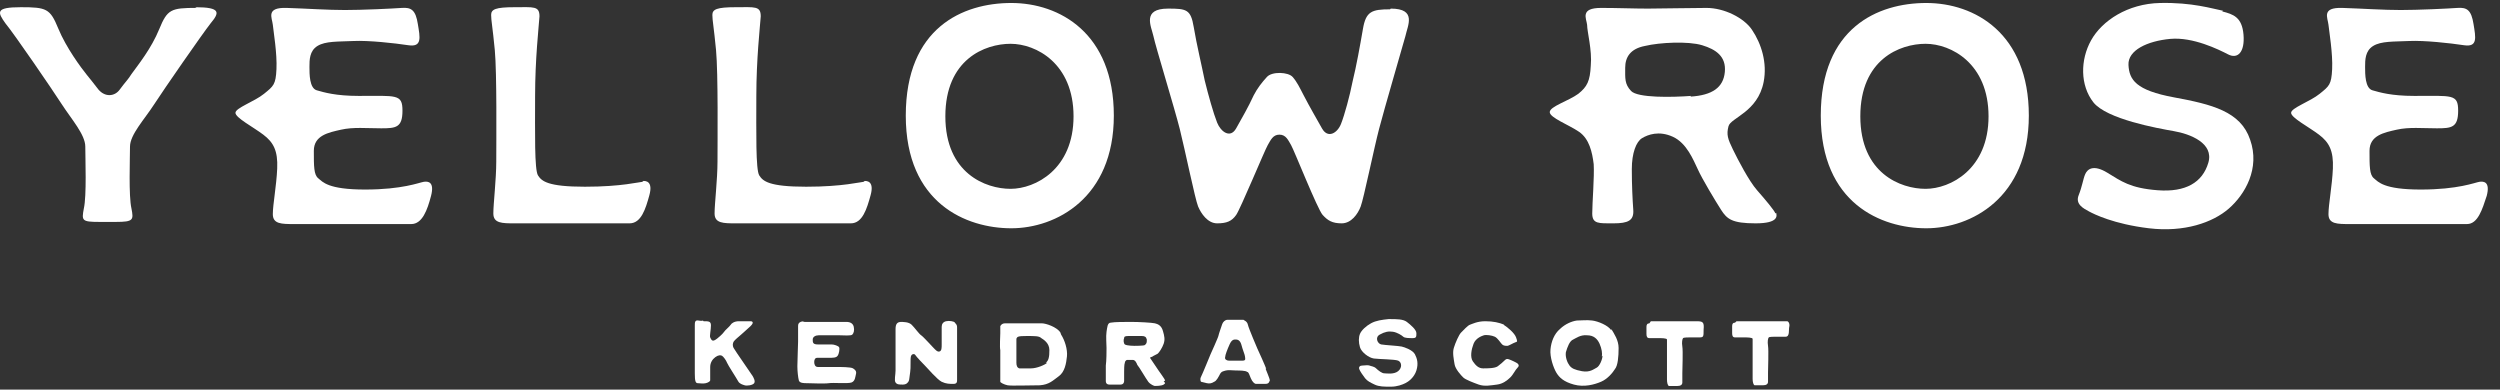
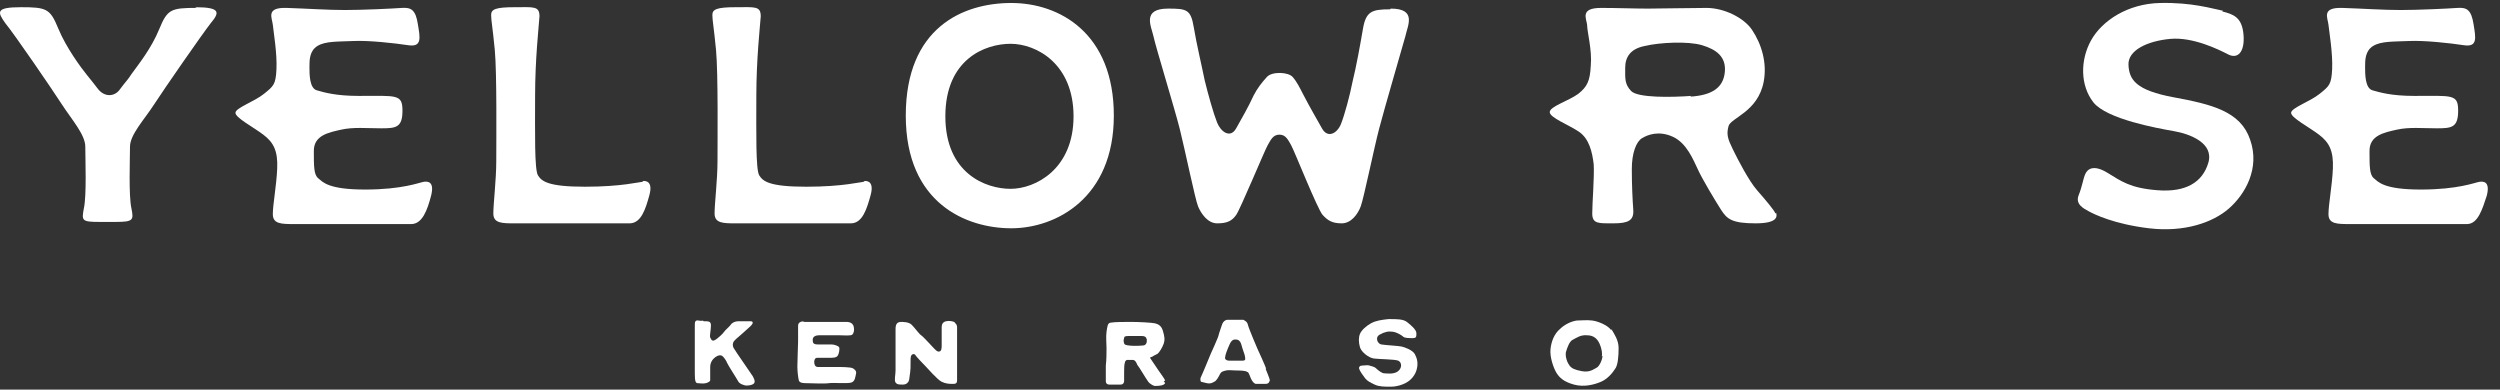
<svg xmlns="http://www.w3.org/2000/svg" width="77" height="12" viewBox="0 0 77 12" fill="none">
  <rect x="0" y="0" width="77" height="12" fill="#333333" stroke="none" />
  <g id="c">
    <g id="Group">
      <g id="Group_2">
        <path id="Vector" d="M73.906 0.309C74.492 0.309 75.395 0.265 75.688 0.244C75.982 0.222 76.117 0.309 76.185 0.743C76.252 1.155 76.32 1.458 75.891 1.393C75.463 1.328 74.673 1.241 74.199 1.263C73.725 1.285 73.342 1.263 73.094 1.415C72.845 1.567 72.845 1.848 72.845 2.065C72.845 2.282 72.845 2.716 73.071 2.781C73.297 2.846 73.658 2.954 74.357 2.954C75.53 2.954 75.711 2.889 75.711 3.41C75.711 3.93 75.508 3.952 75.056 3.952C74.605 3.952 74.199 3.908 73.816 3.995C73.432 4.082 72.981 4.169 72.981 4.646C72.981 5.123 72.981 5.383 73.116 5.491C73.251 5.6 73.409 5.838 74.56 5.838C75.711 5.838 76.23 5.621 76.365 5.6C76.501 5.578 76.704 5.6 76.591 6.033C76.455 6.445 76.32 6.901 75.982 6.901H72.371C71.988 6.901 71.717 6.901 71.717 6.597C71.717 6.294 71.83 5.73 71.853 5.188C71.875 4.646 71.74 4.385 71.424 4.147C71.108 3.908 70.566 3.627 70.566 3.475C70.566 3.323 71.153 3.128 71.446 2.889C71.74 2.651 71.807 2.607 71.83 2.13C71.853 1.653 71.74 0.981 71.717 0.764C71.695 0.547 71.492 0.222 72.146 0.244C72.8 0.265 73.387 0.309 73.974 0.309H73.906Z" fill="white" />
-         <path id="Vector_2" d="M59.329 0.092C57.84 0.092 56.08 0.851 56.08 3.561C56.08 6.272 57.953 7.031 59.329 7.031C60.706 7.031 62.488 6.098 62.488 3.561C62.488 1.024 60.818 0.092 59.329 0.092ZM59.307 5.816C58.539 5.816 57.298 5.339 57.298 3.583C57.298 1.827 58.517 1.349 59.307 1.349C60.096 1.349 61.247 1.957 61.247 3.583C61.247 5.209 60.074 5.816 59.307 5.816Z" fill="white" />
        <path id="Vector_3" d="M54.682 6.575C54.659 6.489 54.366 6.142 54.118 5.86C53.87 5.578 53.531 4.927 53.373 4.602C53.215 4.277 53.17 4.147 53.238 3.887C53.306 3.626 54.14 3.453 54.321 2.521C54.434 1.935 54.253 1.35 53.96 0.916C53.712 0.547 53.102 0.244 52.561 0.244C52.02 0.244 51.185 0.265 50.756 0.265C50.327 0.265 49.808 0.244 49.312 0.244C48.657 0.244 48.861 0.569 48.883 0.764C48.883 0.981 49.041 1.545 48.996 2.022C48.973 2.499 48.883 2.672 48.612 2.889C48.319 3.106 47.732 3.279 47.732 3.453C47.732 3.626 48.319 3.843 48.635 4.06C48.951 4.277 49.041 4.689 49.086 5.058C49.109 5.448 49.041 6.25 49.041 6.575C49.041 6.901 49.244 6.879 49.695 6.879C50.147 6.879 50.327 6.792 50.305 6.467C50.282 6.142 50.26 5.708 50.26 5.209C50.26 4.711 50.395 4.364 50.575 4.255C50.756 4.147 51.094 4.017 51.523 4.212C51.952 4.407 52.155 4.927 52.29 5.209C52.426 5.513 52.832 6.185 53.012 6.467C53.193 6.749 53.351 6.879 54.073 6.879C54.795 6.879 54.727 6.641 54.705 6.554L54.682 6.575ZM52.087 2.954C51.501 2.998 50.44 3.019 50.237 2.802C50.034 2.586 50.056 2.412 50.056 2.087C50.056 1.762 50.214 1.501 50.666 1.415C51.117 1.306 51.997 1.263 52.426 1.393C52.854 1.523 53.17 1.74 53.125 2.217C53.08 2.694 52.742 2.933 52.065 2.976L52.087 2.954Z" fill="white" />
        <path id="Vector_4" d="M68.445 0.352C68.784 0.439 69.055 0.526 69.1 1.068C69.145 1.61 68.919 1.827 68.626 1.675C68.332 1.523 67.543 1.133 66.843 1.198C66.144 1.263 65.535 1.545 65.557 2C65.58 2.456 65.783 2.781 66.956 2.998C68.129 3.215 69.009 3.431 69.303 4.299C69.618 5.188 69.145 5.99 68.648 6.424C68.152 6.857 67.272 7.161 66.189 7.031C65.106 6.901 64.497 6.597 64.339 6.511C64.181 6.424 63.91 6.294 64.023 6.012C64.136 5.73 64.158 5.513 64.226 5.361C64.294 5.209 64.474 5.058 64.903 5.318C65.332 5.578 65.602 5.795 66.46 5.86C67.317 5.925 67.836 5.621 68.016 5.014C68.197 4.407 67.453 4.125 66.956 4.039C66.46 3.952 64.88 3.67 64.474 3.149C64.068 2.629 64.068 1.848 64.406 1.241C64.745 0.634 65.535 0.114 66.527 0.092C67.52 0.07 68.129 0.265 68.468 0.331L68.445 0.352Z" fill="white" />
      </g>
      <g id="Group_3">
        <path id="Vector_5" d="M6.057 0.243C5.267 0.243 5.154 0.287 4.906 0.894C4.658 1.501 4.252 2 4.049 2.282C3.959 2.433 3.846 2.542 3.688 2.759C3.53 2.976 3.237 2.997 3.033 2.759C2.921 2.607 2.74 2.39 2.672 2.303C2.514 2.108 2.041 1.479 1.792 0.872C1.544 0.265 1.431 0.222 0.642 0.222C-0.148 0.222 -0.08 0.373 0.168 0.72C0.439 1.046 1.612 2.759 1.905 3.214C2.199 3.669 2.627 4.147 2.627 4.515C2.627 4.884 2.672 6.033 2.582 6.423C2.514 6.792 2.514 6.835 3.056 6.835C3.124 6.835 3.507 6.835 3.575 6.835C4.116 6.835 4.116 6.77 4.049 6.423C3.959 6.033 4.004 4.884 4.004 4.515C4.004 4.147 4.455 3.669 4.748 3.214C5.042 2.759 6.215 1.067 6.486 0.72C6.756 0.395 6.824 0.222 6.012 0.222L6.057 0.243Z" fill="white" />
        <path id="Vector_6" d="M10.591 0.309C11.178 0.309 12.081 0.265 12.374 0.244C12.667 0.222 12.803 0.309 12.87 0.743C12.938 1.155 13.006 1.458 12.577 1.393C12.148 1.328 11.358 1.241 10.885 1.263C10.411 1.285 10.027 1.263 9.779 1.415C9.531 1.567 9.531 1.848 9.531 2.065C9.531 2.282 9.531 2.716 9.756 2.781C9.982 2.846 10.343 2.954 11.043 2.954C12.216 2.954 12.396 2.889 12.396 3.41C12.396 3.93 12.193 3.952 11.742 3.952C11.291 3.952 10.885 3.908 10.501 3.995C10.117 4.082 9.666 4.169 9.666 4.646C9.666 5.123 9.666 5.383 9.802 5.491C9.937 5.6 10.095 5.838 11.246 5.838C12.396 5.838 12.915 5.621 13.051 5.6C13.186 5.578 13.389 5.6 13.276 6.033C13.164 6.467 13.006 6.901 12.667 6.901H9.057C8.673 6.901 8.403 6.901 8.403 6.597C8.403 6.294 8.515 5.73 8.538 5.188C8.561 4.646 8.425 4.385 8.109 4.147C7.793 3.908 7.252 3.627 7.252 3.475C7.252 3.323 7.839 3.128 8.132 2.889C8.425 2.651 8.493 2.607 8.515 2.13C8.538 1.653 8.425 0.981 8.403 0.764C8.38 0.547 8.177 0.222 8.831 0.244C9.486 0.265 10.072 0.309 10.659 0.309H10.591Z" fill="white" />
        <path id="Vector_7" d="M19.82 5.599C19.685 5.599 19.166 5.751 18.015 5.751C16.864 5.751 16.684 5.578 16.571 5.404C16.458 5.231 16.481 4.081 16.481 2.954C16.481 1.826 16.594 0.829 16.616 0.504C16.616 0.178 16.436 0.222 15.849 0.222C15.262 0.222 15.127 0.287 15.127 0.46C15.127 0.634 15.172 0.829 15.24 1.544C15.307 2.26 15.285 4.407 15.285 4.971C15.285 5.534 15.195 6.272 15.195 6.575C15.195 6.879 15.465 6.879 15.849 6.879H19.391C19.752 6.879 19.888 6.423 20.001 6.011C20.113 5.599 19.91 5.556 19.775 5.578L19.82 5.599Z" fill="white" />
        <path id="Vector_8" d="M26.635 5.599C26.499 5.599 25.98 5.751 24.829 5.751C23.679 5.751 23.498 5.578 23.386 5.404C23.273 5.231 23.295 4.081 23.295 2.954C23.295 1.826 23.408 0.829 23.431 0.504C23.431 0.178 23.25 0.222 22.663 0.222C22.077 0.222 21.941 0.287 21.941 0.46C21.941 0.634 21.986 0.829 22.054 1.544C22.122 2.26 22.099 4.407 22.099 4.971C22.099 5.534 22.009 6.272 22.009 6.575C22.009 6.879 22.28 6.879 22.663 6.879H26.206C26.567 6.879 26.702 6.423 26.815 6.011C26.928 5.599 26.725 5.556 26.59 5.578L26.635 5.599Z" fill="white" />
        <path id="Vector_9" d="M31.148 0.092C29.658 0.092 27.898 0.851 27.898 3.561C27.898 6.272 29.771 7.031 31.148 7.031C32.524 7.031 34.306 6.098 34.306 3.561C34.306 1.024 32.637 0.092 31.148 0.092ZM31.125 5.816C30.358 5.816 29.117 5.339 29.117 3.583C29.117 1.827 30.335 1.349 31.125 1.349C31.915 1.349 33.065 1.957 33.065 3.583C33.065 5.209 31.892 5.816 31.125 5.816Z" fill="white" />
        <path id="Vector_10" d="M42.813 0.287C42.249 0.287 42.069 0.352 41.978 0.894C41.888 1.414 41.775 2.043 41.662 2.499C41.572 2.954 41.414 3.539 41.301 3.821C41.188 4.103 40.895 4.277 40.715 3.951C40.534 3.626 40.354 3.323 40.151 2.932C40.038 2.715 39.947 2.52 39.812 2.369C39.677 2.217 39.18 2.195 39.022 2.369C38.864 2.542 38.729 2.715 38.616 2.932C38.436 3.323 38.255 3.626 38.075 3.951C37.894 4.277 37.601 4.06 37.488 3.778C37.375 3.496 37.217 2.932 37.105 2.477C37.014 2.022 36.856 1.371 36.766 0.829C36.676 0.287 36.541 0.265 35.976 0.265C35.164 0.265 35.457 0.807 35.525 1.111C35.593 1.436 36.179 3.344 36.337 3.973C36.495 4.602 36.811 6.142 36.901 6.358C36.992 6.575 37.195 6.879 37.488 6.879C37.781 6.879 37.939 6.814 38.075 6.619C38.21 6.423 38.955 4.624 39.045 4.472C39.135 4.32 39.203 4.147 39.406 4.147C39.609 4.147 39.677 4.32 39.767 4.472C39.857 4.624 40.579 6.445 40.737 6.619C40.895 6.792 41.031 6.879 41.324 6.879C41.617 6.879 41.82 6.597 41.91 6.358C42.001 6.12 42.317 4.58 42.475 3.973C42.633 3.366 43.197 1.436 43.287 1.111C43.355 0.786 43.648 0.265 42.836 0.265L42.813 0.287Z" fill="white" />
      </g>
      <g id="Group_4">
        <path id="Vector_11" d="M21.671 9.894C21.829 9.894 21.897 9.894 21.897 10.024C21.897 10.154 21.852 10.349 21.874 10.392C21.897 10.436 21.919 10.523 22.01 10.479C22.1 10.436 22.28 10.262 22.303 10.219C22.326 10.176 22.483 10.046 22.506 10.002C22.529 9.959 22.619 9.894 22.754 9.894C22.89 9.894 23.047 9.894 23.115 9.894C23.183 9.894 23.228 9.937 23.115 10.046C23.002 10.154 22.777 10.349 22.777 10.349C22.777 10.349 22.619 10.479 22.596 10.523C22.574 10.566 22.551 10.631 22.596 10.718C22.641 10.804 23.16 11.542 23.183 11.585C23.206 11.628 23.273 11.737 23.228 11.802C23.183 11.867 23.002 11.889 22.935 11.867C22.867 11.845 22.777 11.824 22.732 11.737C22.686 11.65 22.416 11.238 22.393 11.173C22.371 11.108 22.28 10.978 22.235 10.956C22.19 10.935 22.122 10.934 22.032 11C21.942 11.065 21.874 11.173 21.874 11.303C21.874 11.433 21.874 11.694 21.874 11.715C21.874 11.737 21.829 11.78 21.739 11.802C21.649 11.824 21.558 11.802 21.491 11.802C21.423 11.802 21.4 11.737 21.4 11.498C21.4 11.26 21.4 10.696 21.4 10.588C21.4 10.479 21.4 10.111 21.4 10.024C21.4 9.937 21.4 9.85 21.513 9.872C21.626 9.894 21.649 9.872 21.649 9.872L21.671 9.894Z" fill="white" />
        <path id="Vector_12" d="M24.716 9.915C24.897 9.915 25.303 9.915 25.439 9.915C25.574 9.915 25.957 9.915 26.07 9.915C26.183 9.915 26.273 9.959 26.296 10.067C26.319 10.175 26.296 10.262 26.251 10.306C26.206 10.349 25.98 10.327 25.867 10.327C25.754 10.327 25.303 10.327 25.213 10.327C25.123 10.327 25.032 10.371 25.032 10.457C25.032 10.544 25.032 10.609 25.19 10.609C25.348 10.609 25.551 10.609 25.619 10.609C25.687 10.609 25.822 10.652 25.845 10.696C25.867 10.739 25.845 10.891 25.8 10.956C25.755 11.021 25.664 11.021 25.506 11.021C25.348 11.021 25.235 11.021 25.168 11.021C25.1 11.021 25.078 11.086 25.078 11.151C25.078 11.216 25.1 11.303 25.19 11.303C25.281 11.303 25.619 11.303 25.754 11.303C25.89 11.303 26.206 11.303 26.273 11.346C26.341 11.39 26.386 11.433 26.364 11.52C26.341 11.607 26.341 11.737 26.228 11.78C26.116 11.823 25.664 11.78 25.529 11.802C25.393 11.823 24.942 11.802 24.852 11.802C24.762 11.802 24.626 11.802 24.604 11.715C24.581 11.628 24.559 11.433 24.559 11.281C24.559 11.13 24.581 10.609 24.581 10.522C24.581 10.436 24.581 10.089 24.581 10.045C24.581 10.002 24.581 9.894 24.784 9.894L24.716 9.915Z" fill="white" />
        <path id="Vector_13" d="M27.718 9.915C27.831 9.915 27.989 9.915 28.079 10.002C28.169 10.089 28.305 10.284 28.372 10.327C28.44 10.371 28.711 10.674 28.756 10.718C28.801 10.761 28.869 10.848 28.936 10.826C29.004 10.805 29.004 10.718 29.004 10.609C29.004 10.501 29.004 10.154 29.004 10.067C29.004 9.98 29.049 9.915 29.139 9.894C29.23 9.872 29.388 9.894 29.41 9.937C29.433 9.98 29.478 9.98 29.478 10.089C29.478 10.197 29.478 10.913 29.478 10.913C29.478 10.913 29.478 11.629 29.478 11.694C29.478 11.759 29.478 11.824 29.365 11.824C29.252 11.824 29.139 11.824 29.004 11.759C28.869 11.694 28.553 11.325 28.508 11.282C28.462 11.238 28.214 10.978 28.192 10.935C28.169 10.891 28.079 10.891 28.056 10.978C28.034 11.065 28.056 11.325 28.034 11.455C28.011 11.585 28.011 11.694 27.989 11.737C27.966 11.78 27.921 11.845 27.808 11.845C27.695 11.845 27.628 11.845 27.583 11.78C27.537 11.715 27.583 11.542 27.583 11.412C27.583 11.282 27.583 10.761 27.583 10.674C27.583 10.588 27.583 10.306 27.583 10.132C27.583 9.959 27.65 9.915 27.763 9.915H27.718Z" fill="white" />
-         <path id="Vector_14" d="M32.659 10.24C32.546 10.067 32.208 9.959 32.095 9.959C31.982 9.959 31.531 9.959 31.441 9.959C31.35 9.959 31.012 9.959 30.944 9.959C30.877 9.959 30.831 10.002 30.809 10.045C30.809 10.067 30.809 10.175 30.809 10.262C30.809 10.327 30.786 10.696 30.809 10.783C30.809 10.891 30.809 11.238 30.809 11.39C30.809 11.541 30.809 11.737 30.809 11.758C30.809 11.78 30.922 11.845 31.035 11.867C31.147 11.888 31.711 11.867 32.027 11.867C32.321 11.845 32.433 11.715 32.614 11.585C32.794 11.455 32.84 11.194 32.862 10.978C32.885 10.761 32.794 10.479 32.682 10.305L32.659 10.24ZM32.253 11.173C32.185 11.238 31.937 11.346 31.756 11.346C31.576 11.346 31.463 11.346 31.395 11.346C31.328 11.325 31.305 11.26 31.305 11.173C31.305 11.086 31.305 10.956 31.305 10.869C31.305 10.783 31.305 10.674 31.305 10.674C31.305 10.566 31.305 10.501 31.305 10.436C31.328 10.37 31.35 10.349 31.621 10.349C31.892 10.349 32.005 10.349 32.072 10.414C32.14 10.457 32.321 10.566 32.321 10.783C32.321 10.999 32.298 11.108 32.208 11.173H32.253Z" fill="white" />
        <path id="Vector_15" d="M35.886 11.715C35.886 11.693 35.683 11.411 35.683 11.411C35.683 11.411 35.48 11.108 35.435 11.043C35.39 10.999 35.48 10.999 35.503 10.978C35.525 10.956 35.593 10.934 35.661 10.891C35.706 10.848 35.796 10.717 35.841 10.587C35.886 10.457 35.864 10.349 35.819 10.197C35.773 10.024 35.661 9.98 35.57 9.958C35.48 9.937 35.074 9.915 34.848 9.915C34.645 9.915 34.329 9.915 34.217 9.937C34.104 9.937 34.104 10.088 34.081 10.219C34.059 10.349 34.081 10.631 34.081 10.717C34.081 10.804 34.081 11.108 34.059 11.259C34.059 11.39 34.059 11.628 34.059 11.736C34.059 11.845 34.149 11.845 34.171 11.845C34.194 11.845 34.397 11.845 34.51 11.845C34.6 11.845 34.623 11.78 34.623 11.736C34.623 11.693 34.623 11.498 34.623 11.455C34.623 11.411 34.623 11.216 34.645 11.173C34.645 11.129 34.69 11.086 34.713 11.086C34.736 11.086 34.826 11.086 34.893 11.086C34.961 11.086 35.006 11.173 35.029 11.238C35.074 11.281 35.3 11.671 35.367 11.758C35.435 11.845 35.548 11.888 35.57 11.888C35.593 11.888 35.773 11.888 35.841 11.845C35.909 11.802 35.886 11.78 35.841 11.758L35.886 11.715ZM35.254 10.631C35.209 10.652 34.939 10.652 34.939 10.652C34.939 10.652 34.713 10.652 34.645 10.609C34.6 10.566 34.6 10.457 34.623 10.414C34.623 10.37 34.645 10.349 34.758 10.349C34.871 10.349 35.074 10.349 35.164 10.349C35.254 10.349 35.3 10.37 35.322 10.457C35.322 10.544 35.322 10.587 35.254 10.631Z" fill="white" />
        <path id="Vector_16" d="M38.999 11.368C38.999 11.325 38.728 10.739 38.728 10.739C38.728 10.739 38.457 10.11 38.435 10.002C38.412 9.893 38.322 9.872 38.299 9.85C38.299 9.85 38.187 9.85 38.096 9.85C38.006 9.85 37.893 9.85 37.803 9.85C37.735 9.85 37.668 9.915 37.645 9.98C37.623 10.045 37.532 10.306 37.532 10.327C37.532 10.37 37.284 10.913 37.284 10.913C37.284 10.913 37.036 11.52 36.991 11.607C36.946 11.693 36.991 11.758 36.991 11.758C36.991 11.758 37.081 11.78 37.171 11.802C37.261 11.823 37.329 11.802 37.397 11.758C37.465 11.737 37.532 11.607 37.577 11.52C37.623 11.433 37.69 11.433 37.758 11.411C37.826 11.39 37.983 11.411 38.074 11.411C38.164 11.411 38.367 11.411 38.412 11.455C38.457 11.455 38.48 11.541 38.525 11.65C38.57 11.758 38.638 11.823 38.683 11.823C38.728 11.823 38.864 11.823 38.976 11.823C39.089 11.823 39.089 11.758 39.112 11.715C39.112 11.672 38.999 11.411 38.976 11.346L38.999 11.368ZM38.277 11.108C38.164 11.108 37.916 11.108 37.848 11.108C37.781 11.108 37.713 11.064 37.735 10.999C37.735 10.934 37.803 10.761 37.871 10.609C37.938 10.457 38.006 10.457 38.051 10.457C38.096 10.457 38.187 10.457 38.232 10.609C38.277 10.783 38.345 10.934 38.345 10.978C38.345 11.021 38.39 11.108 38.277 11.108Z" fill="white" />
        <path id="Vector_17" d="M42.812 9.828C43.016 9.828 43.219 9.828 43.331 9.915C43.444 10.002 43.625 10.153 43.625 10.262C43.625 10.37 43.625 10.414 43.512 10.414C43.399 10.414 43.264 10.414 43.219 10.37C43.173 10.327 43.038 10.24 42.903 10.218C42.767 10.197 42.654 10.218 42.497 10.305C42.339 10.392 42.429 10.587 42.542 10.609C42.654 10.63 43.083 10.652 43.173 10.674C43.264 10.695 43.512 10.782 43.58 10.912C43.647 11.042 43.692 11.194 43.625 11.411C43.557 11.628 43.377 11.758 43.286 11.801C43.196 11.845 43.038 11.91 42.835 11.91C42.632 11.91 42.474 11.91 42.339 11.845C42.203 11.78 42.113 11.736 42.045 11.65C41.978 11.563 41.887 11.433 41.865 11.368C41.842 11.303 41.887 11.259 41.955 11.259C42.023 11.259 42.136 11.238 42.181 11.259C42.226 11.281 42.316 11.281 42.384 11.346C42.451 11.411 42.564 11.498 42.632 11.498C42.7 11.498 42.925 11.541 43.061 11.433C43.196 11.324 43.173 11.151 43.061 11.107C42.948 11.064 42.474 11.064 42.316 11.042C42.158 11.021 41.932 10.847 41.887 10.695C41.842 10.544 41.842 10.392 41.887 10.284C41.932 10.175 42.068 10.045 42.226 9.958C42.384 9.871 42.564 9.85 42.767 9.828H42.812Z" fill="white" />
-         <path id="Vector_18" d="M46.311 10.002C46.447 10.089 46.65 10.262 46.695 10.392C46.74 10.522 46.74 10.522 46.672 10.544C46.605 10.566 46.469 10.652 46.424 10.652C46.379 10.652 46.311 10.652 46.266 10.609C46.221 10.566 46.131 10.414 46.041 10.371C45.95 10.327 45.77 10.306 45.702 10.327C45.635 10.349 45.454 10.414 45.386 10.587C45.319 10.761 45.273 10.999 45.364 11.13C45.454 11.26 45.544 11.346 45.68 11.346C45.815 11.346 46.041 11.346 46.131 11.281C46.221 11.216 46.289 11.151 46.334 11.108C46.379 11.065 46.402 11.043 46.469 11.065C46.537 11.086 46.718 11.173 46.74 11.195C46.763 11.216 46.808 11.26 46.74 11.325C46.672 11.39 46.605 11.542 46.514 11.628C46.424 11.715 46.289 11.823 46.108 11.845C45.928 11.867 45.725 11.91 45.544 11.845C45.364 11.78 45.138 11.693 45.07 11.628C45.003 11.563 44.822 11.368 44.8 11.216C44.777 11.065 44.732 10.869 44.777 10.718C44.822 10.566 44.935 10.306 45.003 10.241C45.07 10.175 45.206 10.024 45.273 10.002C45.341 9.98 45.499 9.894 45.747 9.894C45.995 9.894 46.176 9.937 46.334 10.002H46.311Z" fill="white" />
        <path id="Vector_19" d="M49.628 10.175C49.537 10.024 49.221 9.894 49.041 9.872C48.861 9.85 48.725 9.872 48.567 9.872C48.409 9.894 48.206 9.98 48.048 10.132C47.868 10.284 47.777 10.523 47.755 10.761C47.732 10.999 47.845 11.325 47.935 11.477C48.026 11.628 48.161 11.758 48.477 11.845C48.793 11.932 49.109 11.845 49.312 11.758C49.515 11.672 49.673 11.477 49.74 11.368C49.831 11.26 49.853 10.978 49.853 10.718C49.853 10.479 49.718 10.284 49.628 10.132V10.175ZM49.357 10.956C49.357 11.065 49.267 11.281 49.176 11.325C49.086 11.368 48.973 11.477 48.725 11.433C48.499 11.39 48.409 11.347 48.342 11.26C48.274 11.173 48.206 10.999 48.229 10.848C48.274 10.696 48.342 10.501 48.454 10.457C48.545 10.414 48.68 10.306 48.883 10.327C49.086 10.327 49.199 10.436 49.267 10.588C49.334 10.739 49.357 10.891 49.334 10.978L49.357 10.956Z" fill="white" />
-         <path id="Vector_20" d="M50.846 9.894C50.914 9.894 51.478 9.894 51.568 9.894C51.659 9.894 52.042 9.894 52.245 9.894C52.448 9.894 52.493 9.915 52.471 10.154C52.471 10.371 52.471 10.392 52.336 10.392C52.2 10.392 52.087 10.392 52.042 10.392C51.997 10.392 51.862 10.392 51.839 10.414C51.816 10.436 51.794 10.544 51.816 10.674C51.839 10.804 51.816 11.39 51.816 11.498C51.816 11.607 51.816 11.715 51.816 11.78C51.816 11.845 51.771 11.889 51.659 11.889C51.546 11.889 51.456 11.889 51.41 11.889C51.365 11.889 51.343 11.78 51.343 11.693C51.343 11.607 51.343 11.043 51.343 10.934C51.343 10.826 51.343 10.501 51.343 10.457C51.343 10.414 51.14 10.414 51.14 10.414C51.14 10.414 50.869 10.414 50.801 10.414C50.733 10.414 50.711 10.371 50.711 10.284C50.711 10.197 50.711 10.132 50.711 10.067C50.711 10.002 50.733 9.959 50.801 9.959L50.846 9.894Z" fill="white" />
-         <path id="Vector_21" d="M53.485 9.894C53.553 9.894 54.117 9.894 54.207 9.894C54.297 9.894 54.816 9.894 54.884 9.894C54.952 9.894 54.997 9.894 55.042 9.894C55.087 9.894 55.132 9.98 55.109 10.067C55.087 10.154 55.132 10.371 54.997 10.371C54.861 10.371 54.726 10.371 54.681 10.371C54.636 10.371 54.5 10.371 54.478 10.392C54.455 10.414 54.433 10.522 54.455 10.652C54.478 10.783 54.455 11.368 54.455 11.476C54.455 11.585 54.455 11.693 54.455 11.758C54.455 11.823 54.41 11.867 54.297 11.867C54.184 11.867 54.094 11.867 54.049 11.867C54.004 11.867 53.981 11.758 53.981 11.672C53.981 11.585 53.981 11.021 53.981 10.913C53.981 10.804 53.981 10.479 53.981 10.436C53.981 10.392 53.778 10.392 53.778 10.392C53.778 10.392 53.508 10.392 53.44 10.392C53.372 10.392 53.35 10.349 53.35 10.262C53.35 10.175 53.35 10.11 53.35 10.045C53.35 9.98 53.372 9.937 53.44 9.937L53.485 9.894Z" fill="white" />
      </g>
    </g>
  </g>
</svg>